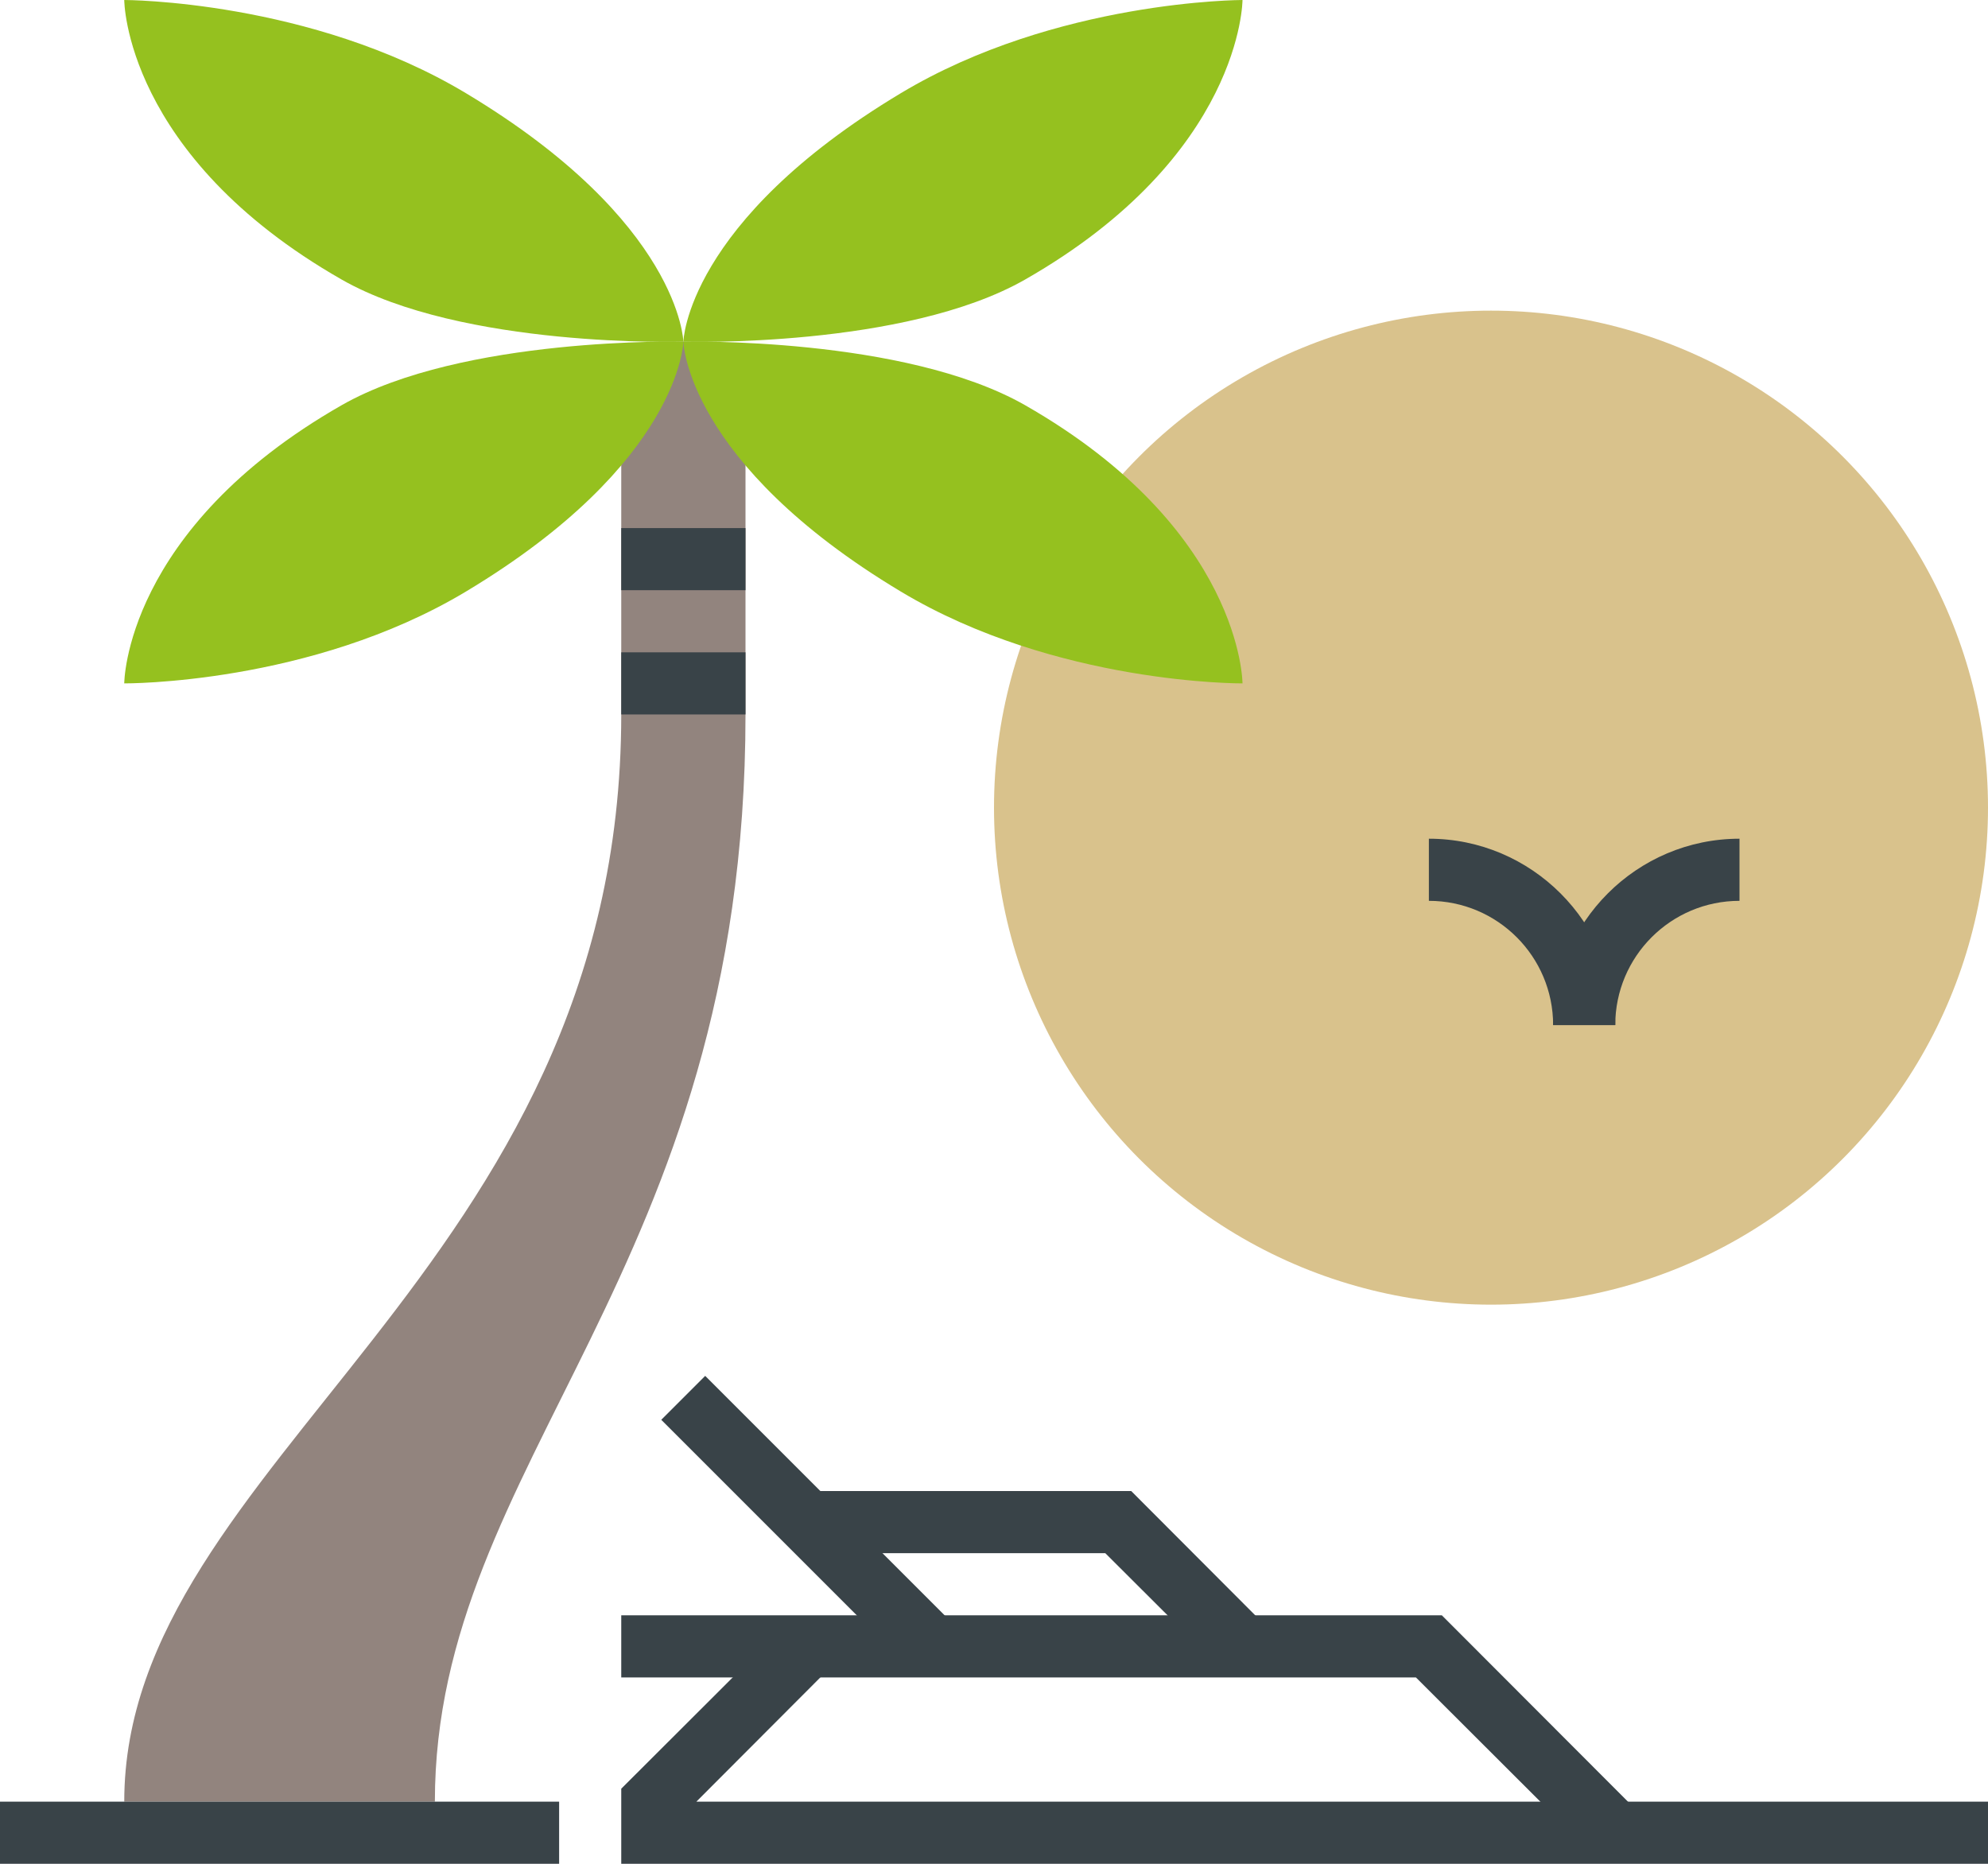
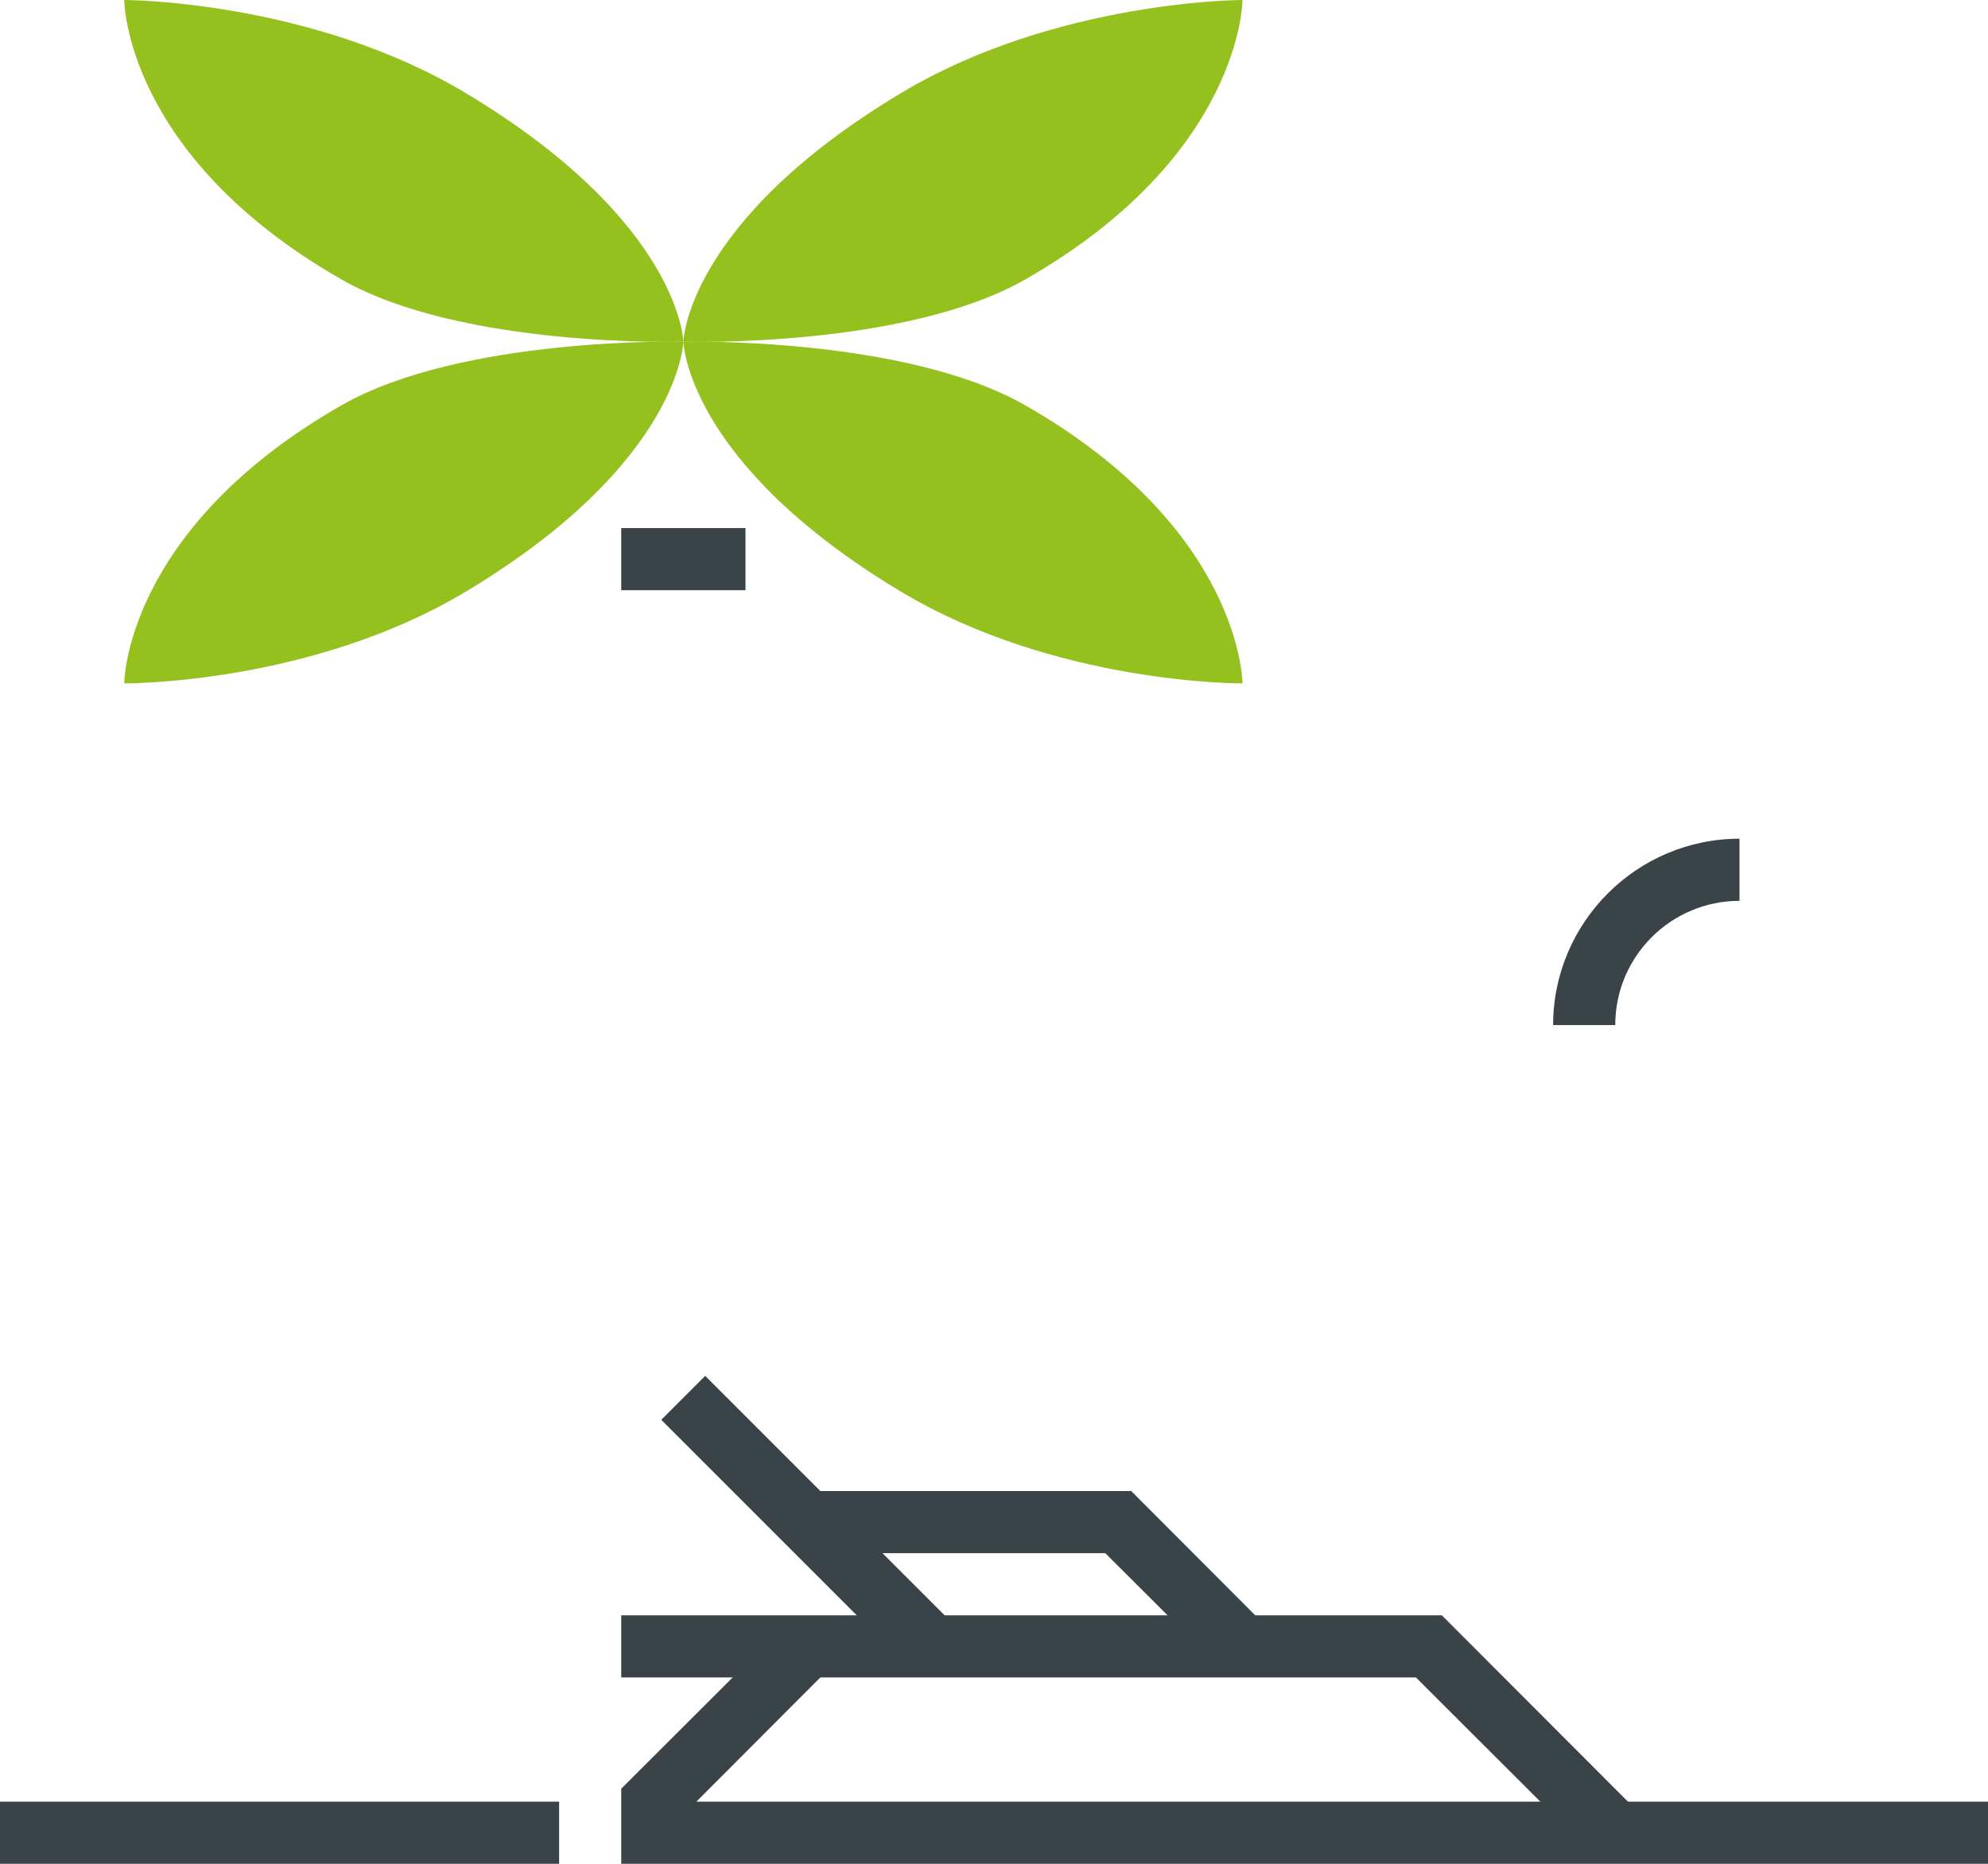
<svg xmlns="http://www.w3.org/2000/svg" id="Ebene_2" data-name="Ebene 2" viewBox="0 0 73.6 69">
  <defs>
    <style>
      .cls-1 {
        fill: #95c11f;
      }

      .cls-1, .cls-2, .cls-3, .cls-4 {
        stroke-width: 0px;
      }

      .cls-2 {
        fill: #92847e;
      }

      .cls-3 {
        fill: #d9c28c;
      }

      .cls-4 {
        fill: #394348;
      }
    </style>
  </defs>
  <g id="ICONS">
    <g id="Private_Ruecklagen_1" data-name="Private Ruecklagen 1">
      <g>
-         <circle class="cls-3" cx="55.2" cy="29.9" r="18.4" />
-         <path class="cls-2" d="M27.6,26.45v-11.5c0-1.27-1.03-2.3-2.3-2.3h0c-1.27,0-2.3,1.03-2.3,2.3v11.5c0,20.7-18.4,27.6-18.4,40.25h11.5c0-12.65,11.5-19.55,11.5-40.25Z" />
        <rect class="cls-4" y="66.7" width="20.7" height="2.3" />
        <rect class="cls-4" x="23" y="19.55" width="4.6" height="2.3" />
-         <rect class="cls-4" x="23" y="24.15" width="4.6" height="2.3" />
        <path class="cls-1" d="M25.3,12.65s-.1-4.43-8.05-9.2C11.5,0,4.6,0,4.6,0c0,0,0,5.75,8.05,10.35,4.47,2.55,12.65,2.3,12.65,2.3Z" />
        <path class="cls-1" d="M25.3,12.65s-.1,4.48-8.05,9.25c-5.75,3.45-12.65,3.4-12.65,3.4,0,0,0-5.7,8.05-10.3,4.47-2.55,12.65-2.35,12.65-2.35Z" />
        <path class="cls-1" d="M25.3,12.65s.1-4.43,8.05-9.2c5.75-3.45,12.65-3.45,12.65-3.45,0,0,0,5.75-8.05,10.35-4.47,2.55-12.65,2.3-12.65,2.3Z" />
        <path class="cls-1" d="M25.3,12.65s.1,4.48,8.05,9.25c5.75,3.45,12.65,3.4,12.65,3.4,0,0,0-5.7-8.05-10.3-4.47-2.55-12.65-2.35-12.65-2.35Z" />
        <polygon class="cls-4" points="58.99 68.66 52.42 62.1 23 62.1 23 59.8 53.38 59.8 60.61 67.04 58.99 68.66" />
        <polygon class="cls-4" points="73.6 69 23 69 23 66.22 29.09 60.14 30.71 61.76 25.78 66.7 73.6 66.7 73.6 69" />
        <rect class="cls-4" x="28.75" y="49.84" width="2.3" height="13.01" transform="translate(-31.09 37.65) rotate(-45)" />
        <polygon class="cls-4" points="45.19 61.76 40.92 57.5 29.9 57.5 29.9 55.2 41.88 55.2 46.81 60.14 45.19 61.76" />
        <g>
          <path class="cls-4" d="M59.8,37.95h-2.3c0-3.8,3.1-6.9,6.9-6.9v2.3c-2.54,0-4.6,2.06-4.6,4.6Z" />
-           <path class="cls-4" d="M59.8,37.95h-2.3c0-2.54-2.06-4.6-4.6-4.6v-2.3c3.8,0,6.9,3.1,6.9,6.9Z" />
        </g>
      </g>
    </g>
  </g>
</svg>